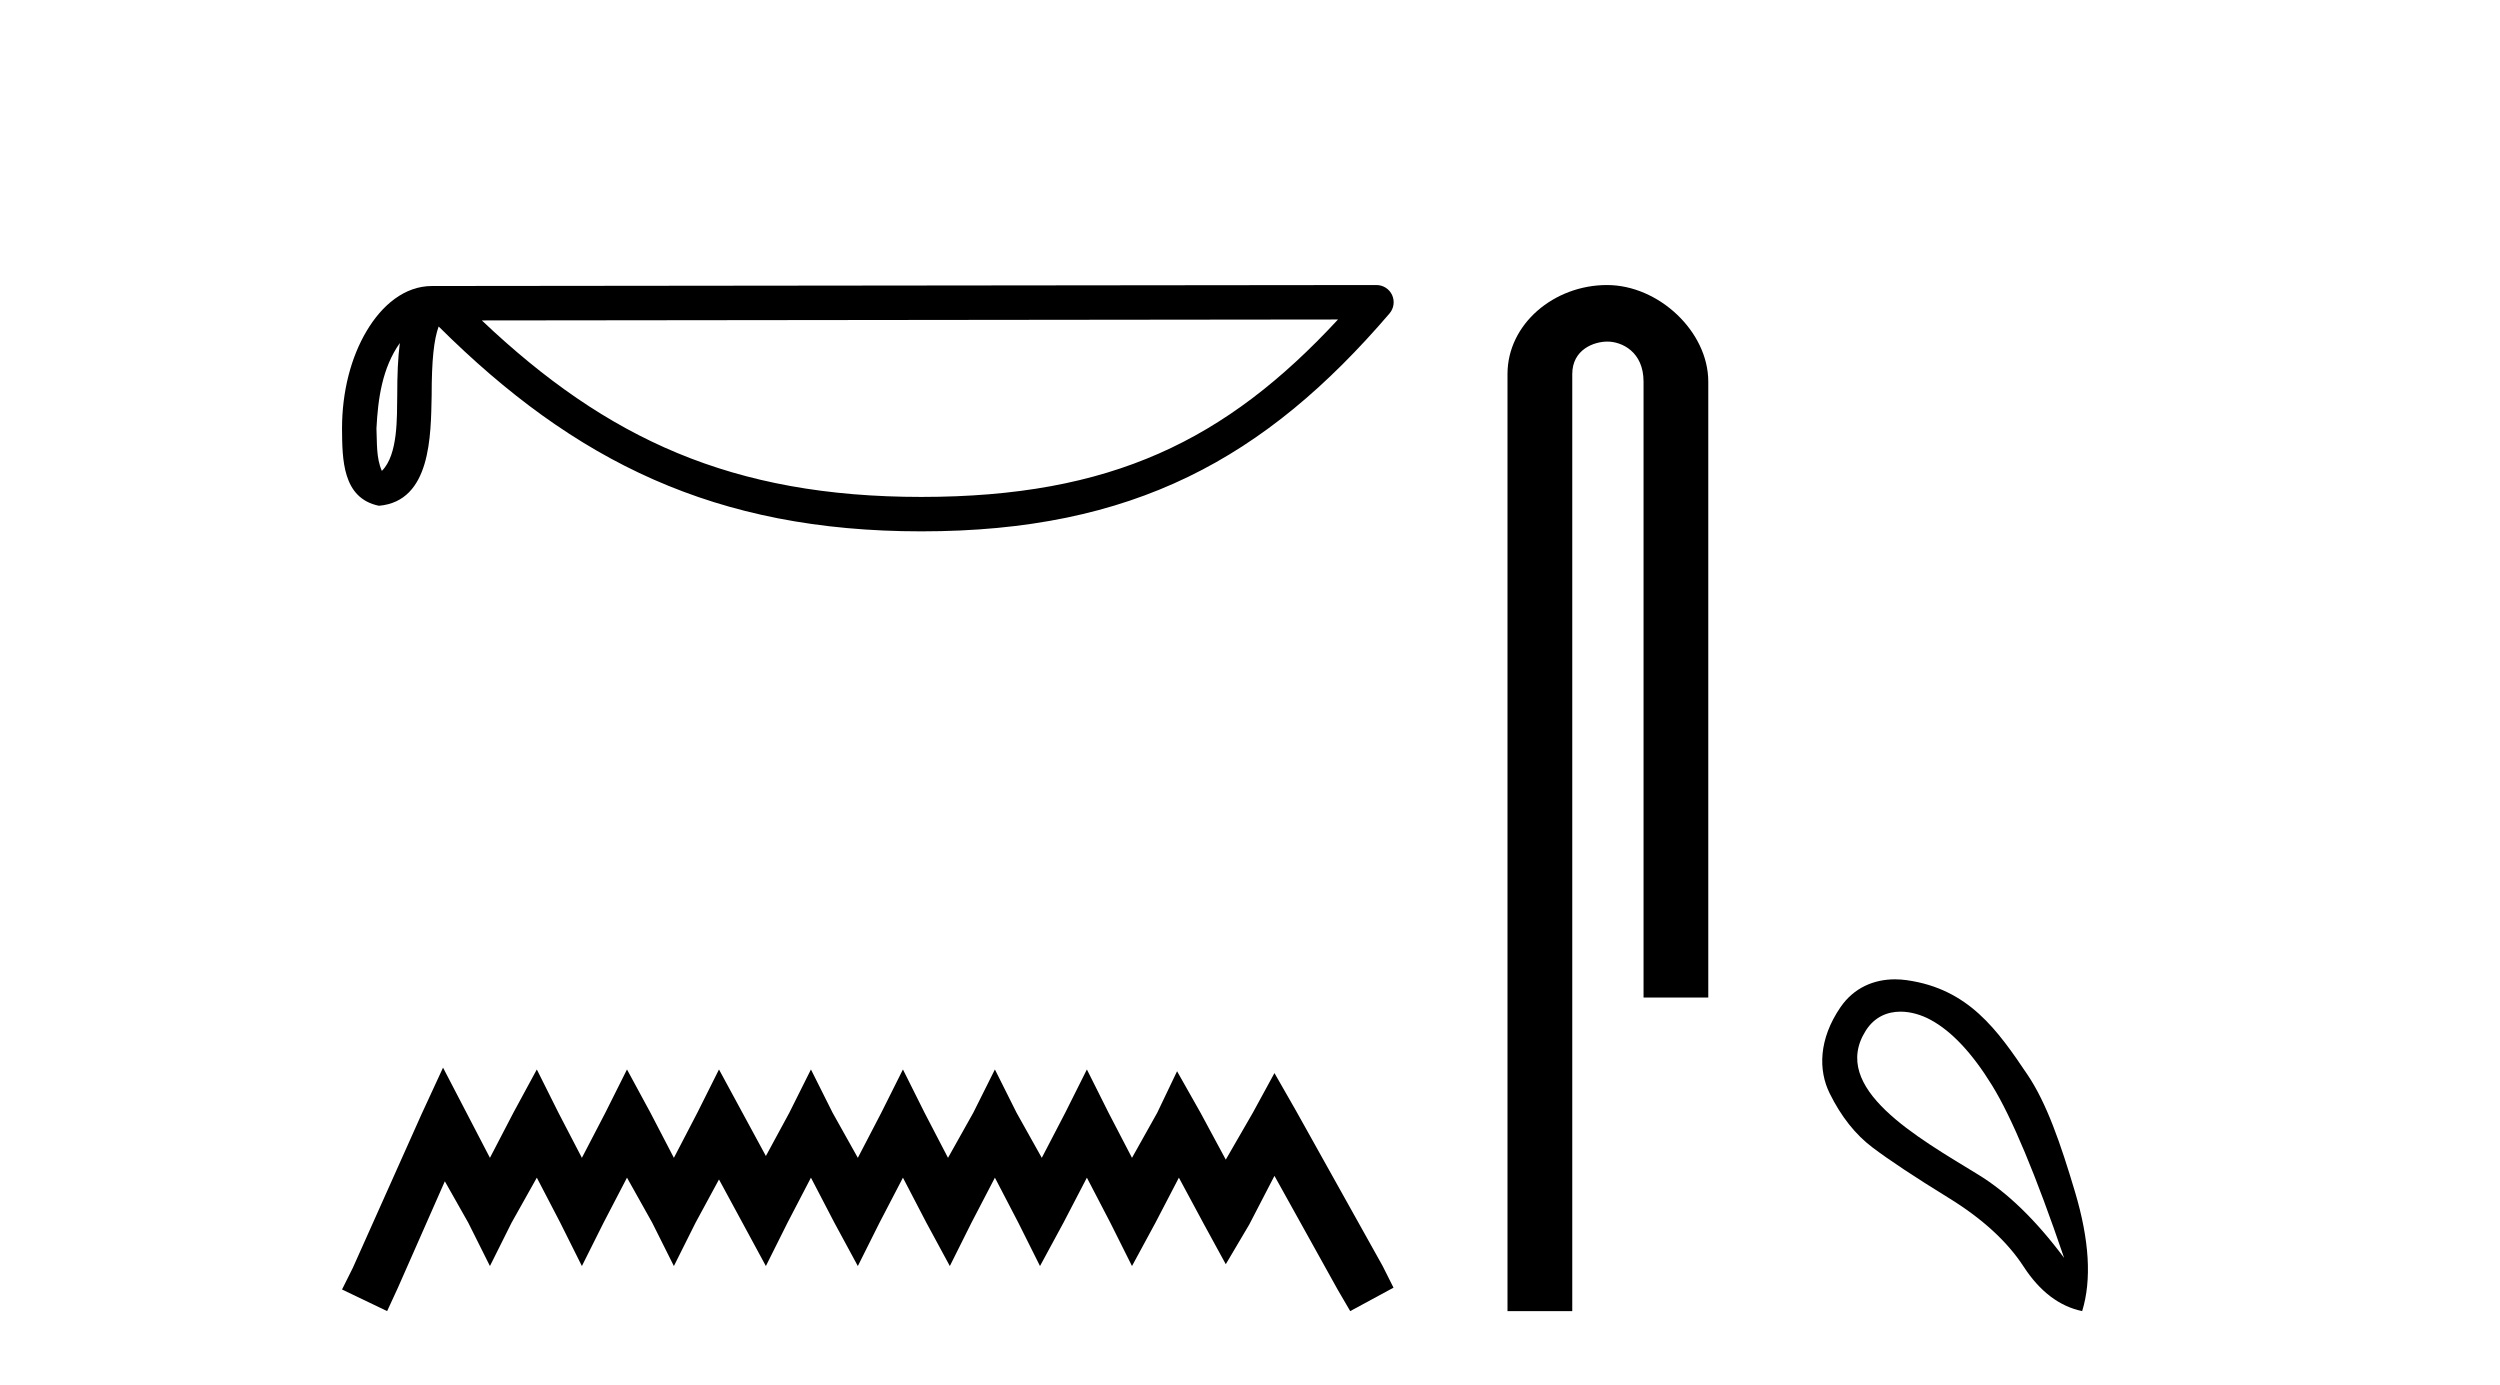
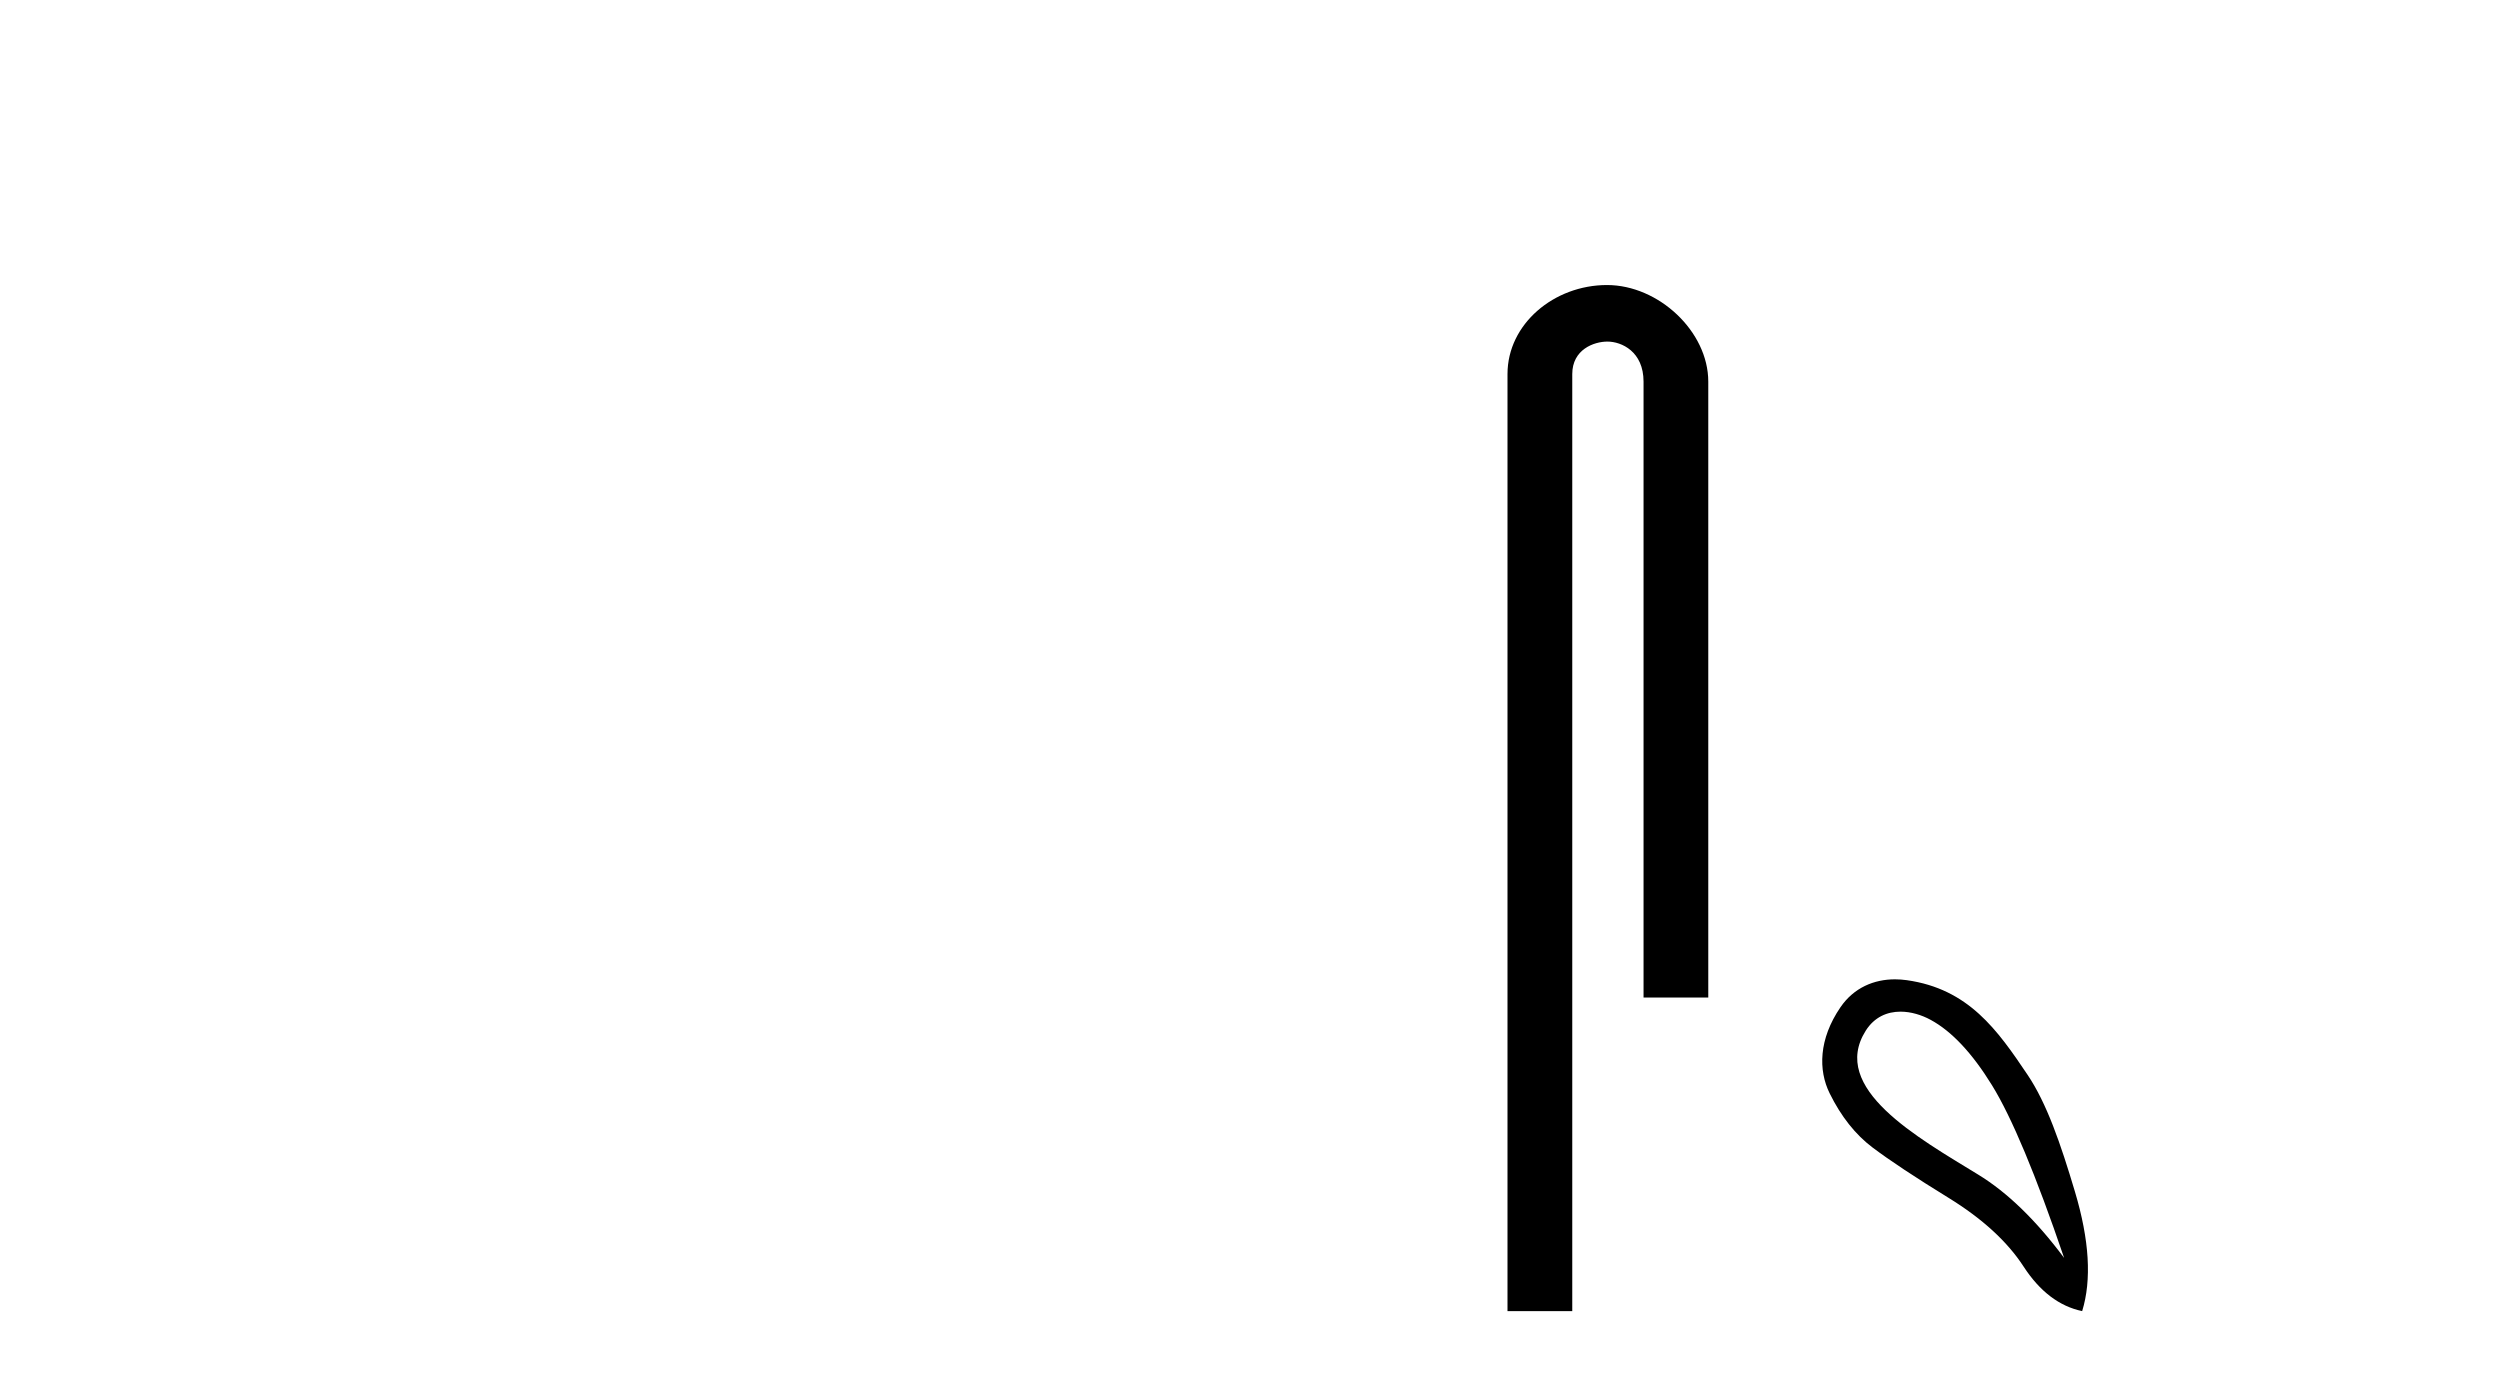
<svg xmlns="http://www.w3.org/2000/svg" width="74.0" height="41.0">
-   <path d="M 11.835 10.154 C 11.779 10.584 11.758 11.09 11.758 11.708 C 11.747 12.335 11.79 13.454 11.303 13.939 C 11.131 13.549 11.163 13.099 11.143 12.684 C 11.187 11.805 11.313 10.892 11.835 10.154 ZM 39.605 9.457 C 36.29 13.036 32.891 14.709 27.272 14.709 C 21.677 14.709 17.964 12.994 14.262 9.485 L 39.605 9.457 ZM 40.743 8.437 C 40.743 8.437 40.742 8.437 40.742 8.437 L 12.787 8.466 C 11.974 8.466 11.303 9.035 10.85 9.801 C 10.396 10.566 10.124 11.573 10.124 12.684 C 10.131 13.587 10.13 14.748 11.217 14.971 C 12.761 14.835 12.752 12.885 12.777 11.708 C 12.777 10.65 12.845 10.047 12.984 9.664 C 17.003 13.66 21.171 15.728 27.272 15.728 C 33.54 15.728 37.448 13.575 41.13 9.278 C 41.259 9.127 41.289 8.914 41.206 8.733 C 41.123 8.552 40.942 8.437 40.743 8.437 Z" style="fill:#000000;stroke:none" />
-   <path d="M 13.114 31.602 L 12.473 32.99 L 10.444 37.528 L 10.124 38.169 L 11.459 38.809 L 11.779 38.115 L 13.167 34.966 L 13.861 36.193 L 14.502 37.475 L 15.142 36.193 L 15.89 34.859 L 16.584 36.193 L 17.224 37.475 L 17.865 36.193 L 18.559 34.859 L 19.306 36.193 L 19.947 37.475 L 20.588 36.193 L 21.282 34.912 L 21.976 36.193 L 22.67 37.475 L 23.31 36.193 L 24.004 34.859 L 24.698 36.193 L 25.392 37.475 L 26.033 36.193 L 26.727 34.859 L 27.421 36.193 L 28.115 37.475 L 28.755 36.193 L 29.449 34.859 L 30.143 36.193 L 30.784 37.475 L 31.478 36.193 L 32.172 34.859 L 32.866 36.193 L 33.507 37.475 L 34.201 36.193 L 34.895 34.859 L 35.642 36.247 L 36.283 37.421 L 36.977 36.247 L 37.724 34.805 L 39.593 38.169 L 39.966 38.809 L 41.248 38.115 L 40.927 37.475 L 38.365 32.884 L 37.724 31.763 L 37.084 32.937 L 36.283 34.325 L 35.535 32.937 L 34.841 31.709 L 34.254 32.937 L 33.507 34.272 L 32.813 32.937 L 32.172 31.656 L 31.531 32.937 L 30.837 34.272 L 30.09 32.937 L 29.449 31.656 L 28.809 32.937 L 28.061 34.272 L 27.367 32.937 L 26.727 31.656 L 26.086 32.937 L 25.392 34.272 L 24.645 32.937 L 24.004 31.656 L 23.364 32.937 L 22.67 34.218 L 21.976 32.937 L 21.282 31.656 L 20.641 32.937 L 19.947 34.272 L 19.253 32.937 L 18.559 31.656 L 17.918 32.937 L 17.224 34.272 L 16.53 32.937 L 15.89 31.656 L 15.196 32.937 L 14.502 34.272 L 13.808 32.937 L 13.114 31.602 Z" style="fill:#000000;stroke:none" />
  <path d="M 47.567 8.437 C 45.998 8.437 44.622 9.591 44.622 11.072 L 44.622 38.809 L 46.539 38.809 L 46.539 11.072 C 46.539 10.346 47.178 10.111 47.579 10.111 C 48 10.111 48.649 10.406 48.649 11.296 L 48.649 29.526 L 50.565 29.526 L 50.565 11.296 C 50.565 9.813 49.096 8.437 47.567 8.437 Z" style="fill:#000000;stroke:none" />
  <path d="M 56.255 29.945 C 56.561 29.945 56.876 30.04 57.148 30.188 C 57.771 30.526 58.376 31.171 58.963 32.123 C 59.55 33.075 60.262 34.779 61.098 37.234 C 60.262 36.113 59.412 35.29 58.549 34.765 C 56.757 33.667 54.148 32.214 55.226 30.508 C 55.482 30.103 55.861 29.945 56.255 29.945 ZM 56.092 28.988 C 55.474 28.988 54.877 29.232 54.478 29.814 C 53.831 30.76 53.82 31.678 54.158 32.363 C 54.496 33.048 54.919 33.582 55.426 33.965 C 55.933 34.347 56.685 34.846 57.682 35.459 C 58.678 36.073 59.417 36.75 59.897 37.488 C 60.377 38.227 60.956 38.667 61.632 38.809 C 61.917 37.884 61.846 36.705 61.418 35.273 C 60.991 33.84 60.58 32.653 60.017 31.816 C 59.122 30.485 58.271 29.272 56.44 29.013 C 56.324 28.997 56.208 28.988 56.092 28.988 Z" style="fill:#000000;stroke:none" />
</svg>